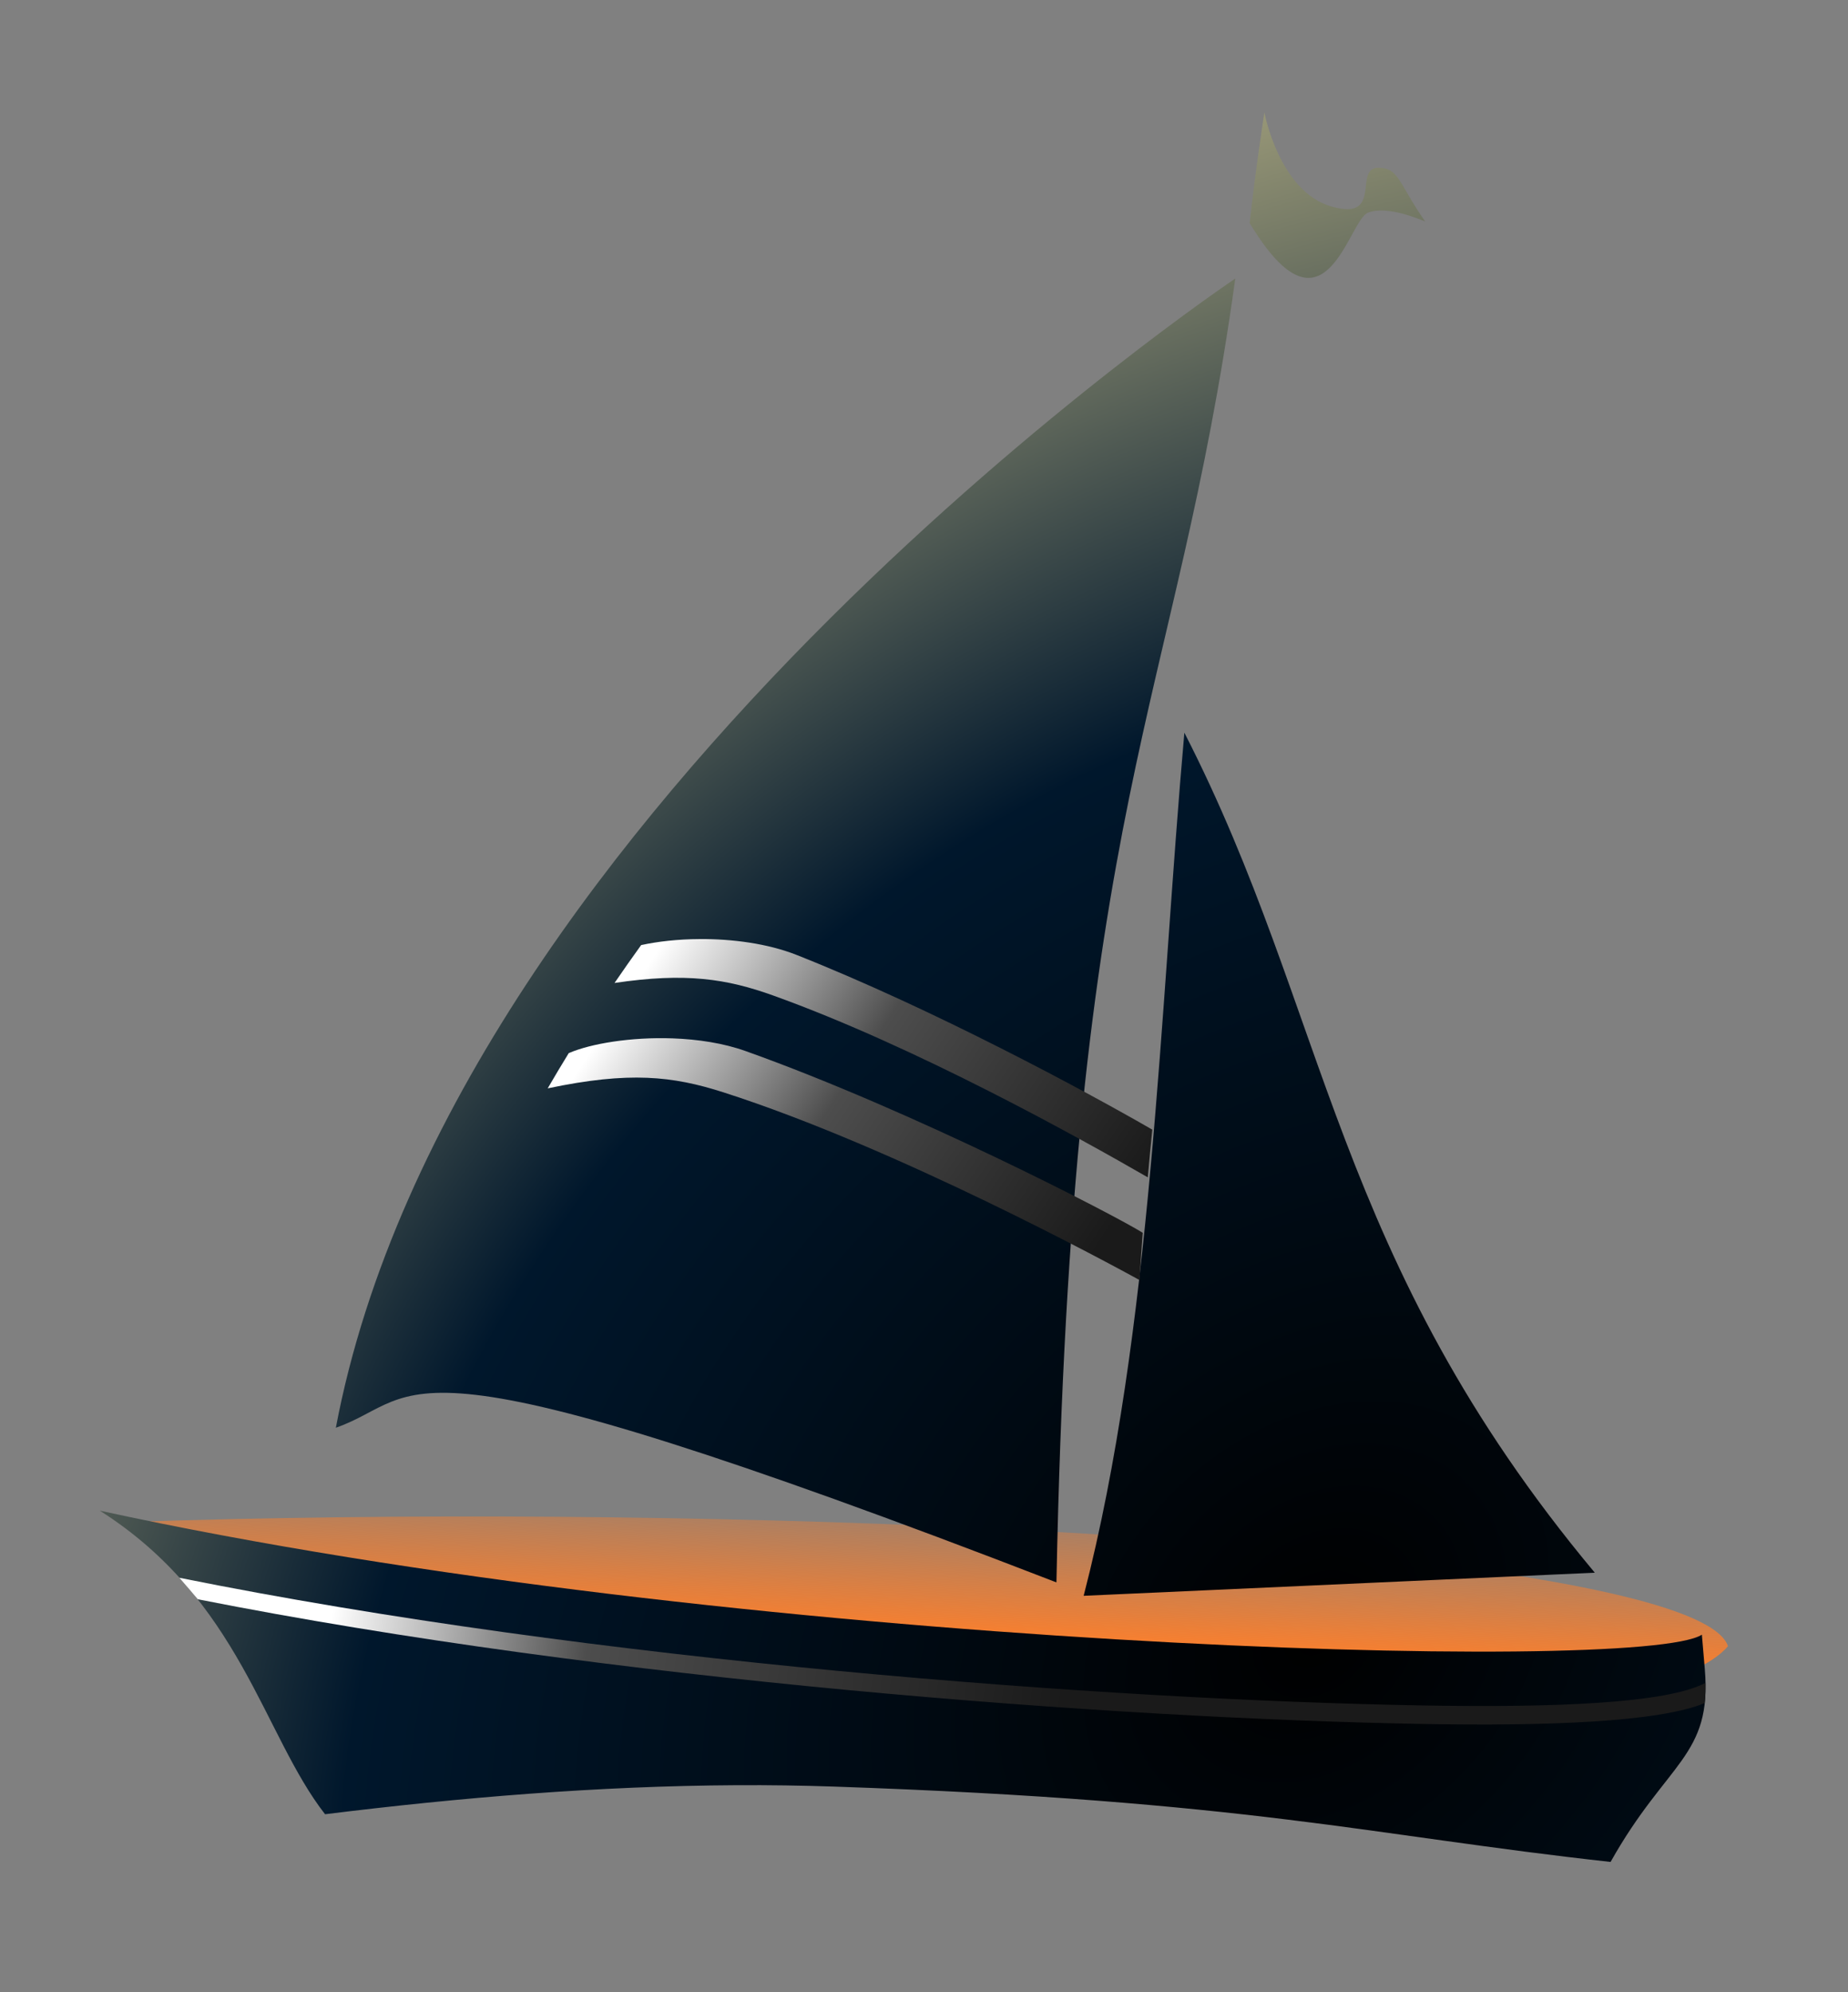
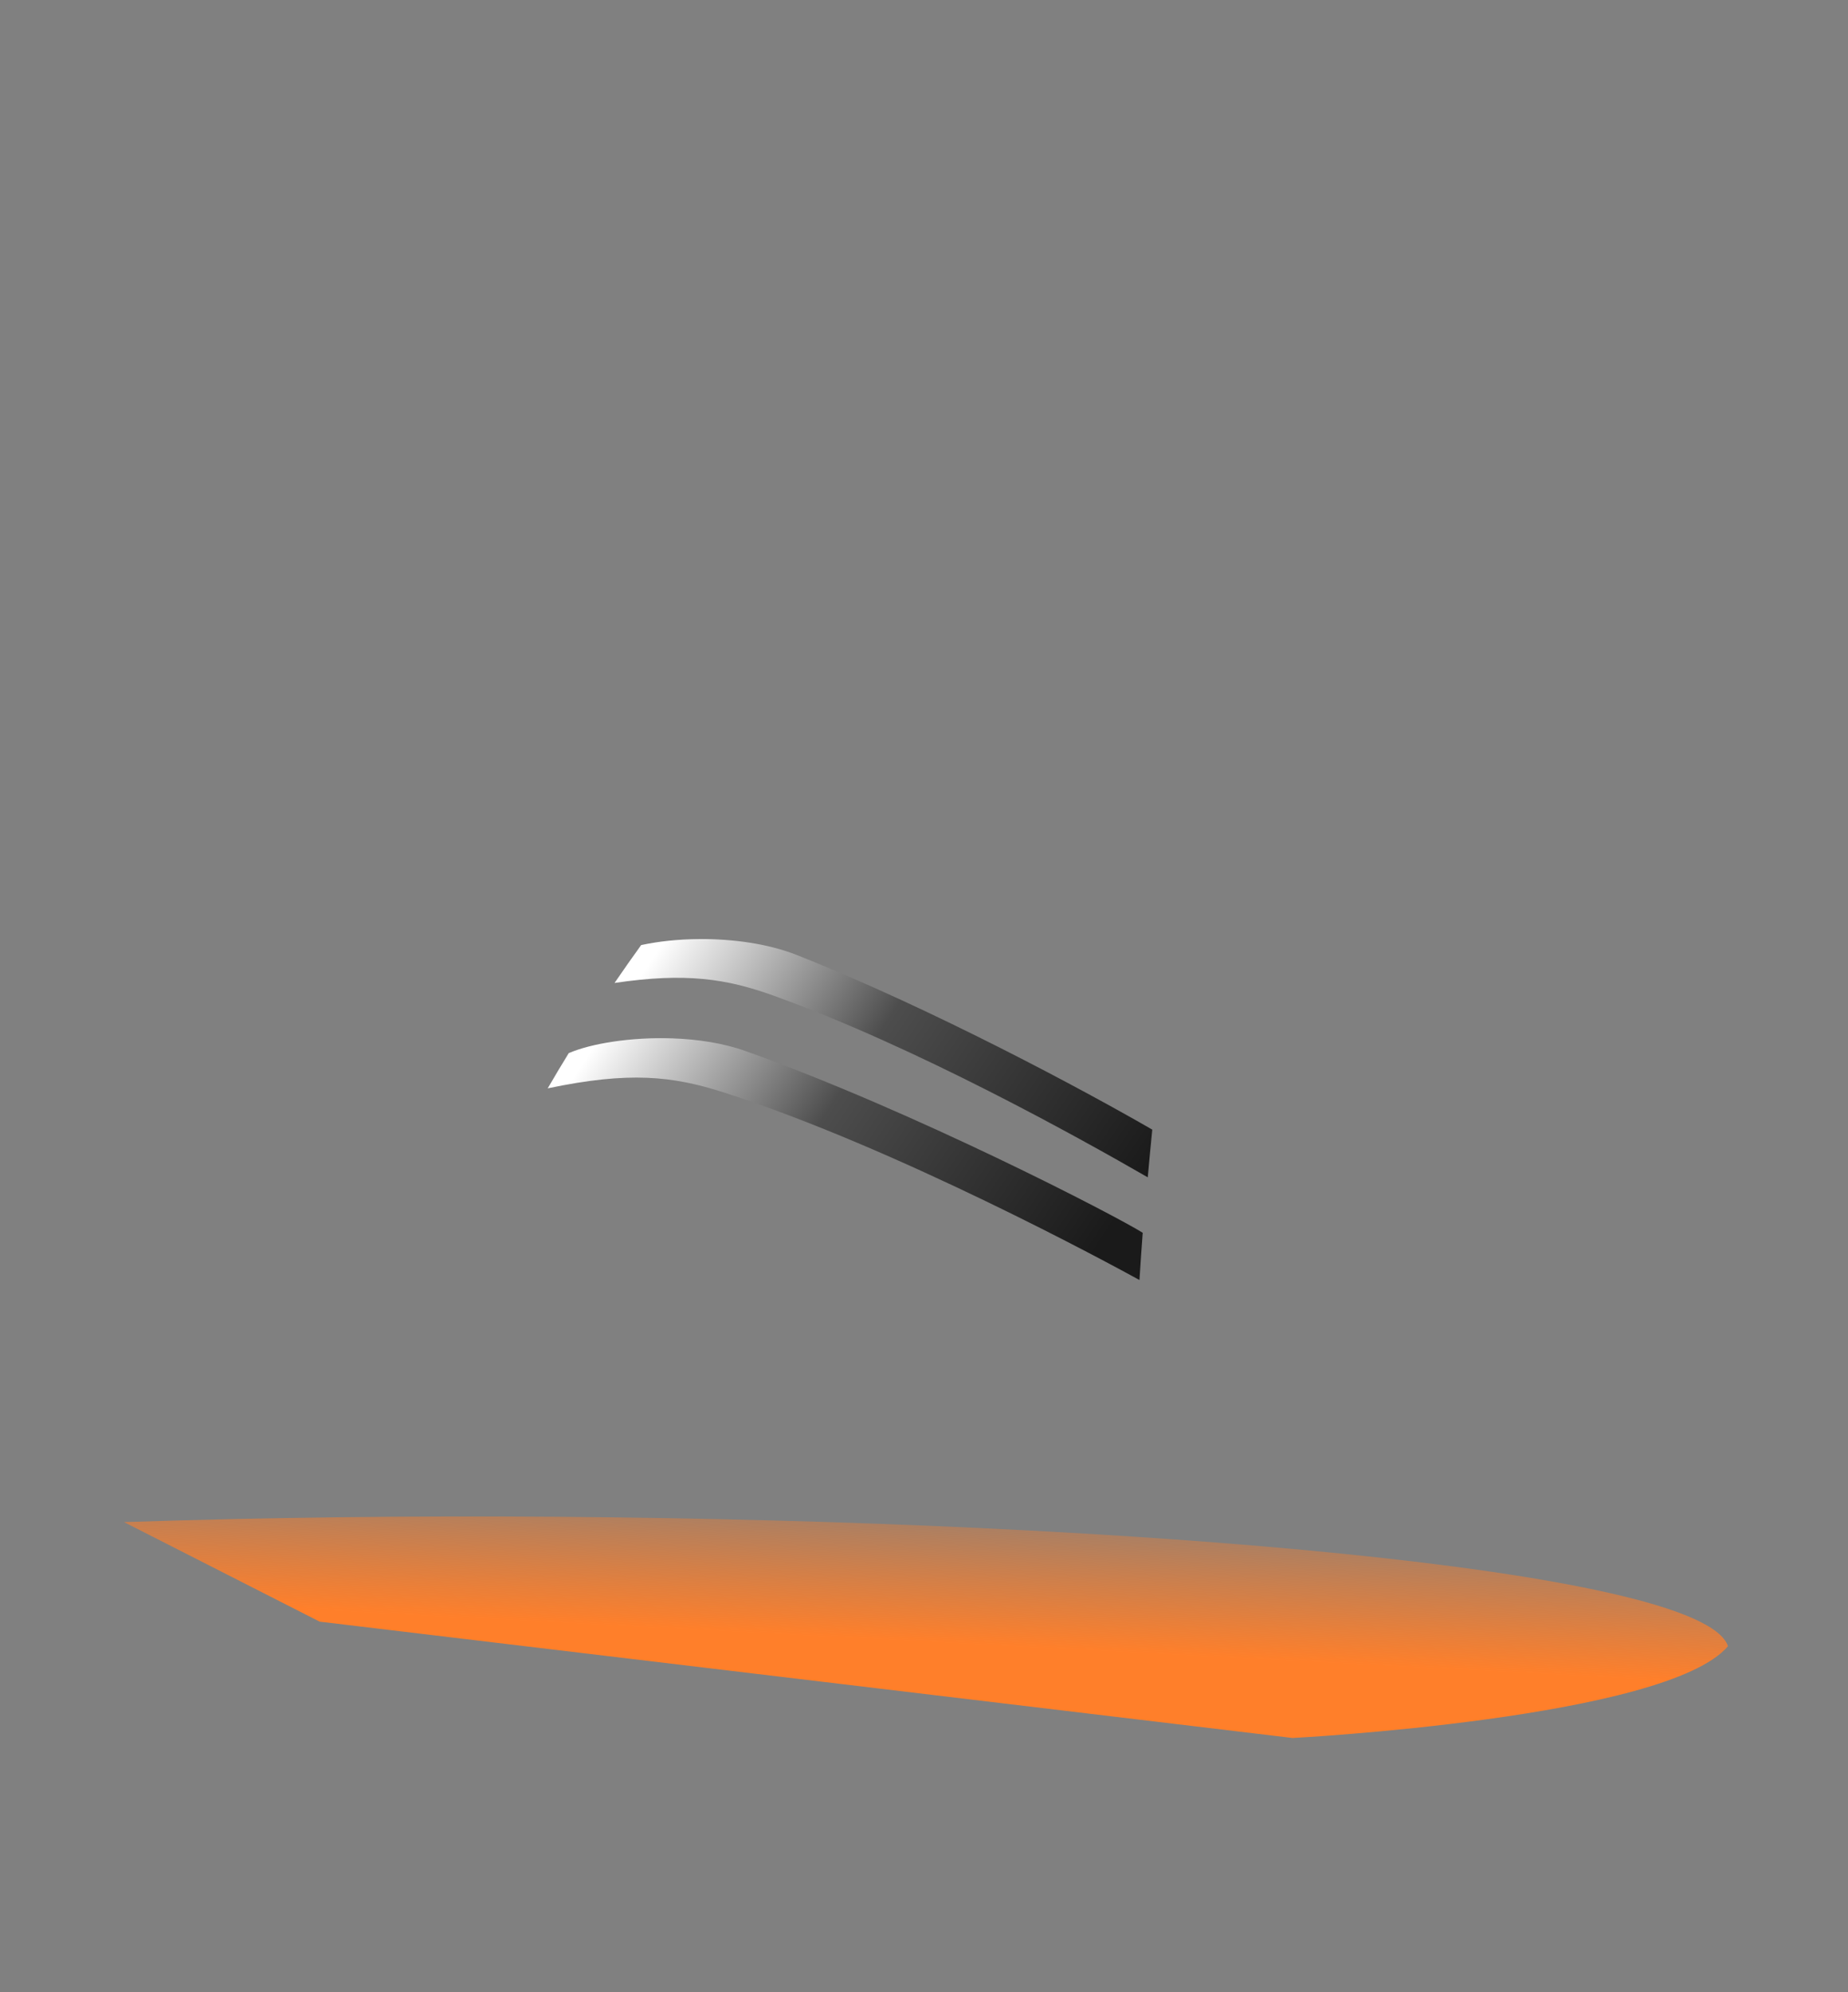
<svg xmlns="http://www.w3.org/2000/svg" xmlns:ns1="http://www.inkscape.org/namespaces/inkscape" xmlns:ns2="http://sodipodi.sourceforge.net/DTD/sodipodi-0.dtd" xmlns:xlink="http://www.w3.org/1999/xlink" width="76.861mm" height="82.829mm" viewBox="0 0 76.861 82.829" version="1.1" id="svg4400" ns1:version="0.92.4 (5da689c313, 2019-01-14)" ns2:docname="Sail.svg">
  <rect x="0" y="0" width="76.861" height="82.829" fill="#808080" stroke="none" />
  <title id="title4454">Sail icon</title>
  <defs id="defs4394">
    <linearGradient ns1:collect="always" xlink:href="#linearGradient5605" id="linearGradient5776" gradientUnits="userSpaceOnUse" gradientTransform="matrix(1.503,0,0,1.503,-336.392,-170.749)" x1="674.337" y1="348.936" x2="674.403" y2="347.67" />
    <linearGradient ns1:collect="always" id="linearGradient5605">
      <stop style="stop-color:#ff7f2a;stop-opacity:1;" offset="0" id="stop5601" />
      <stop style="stop-color:#ff7f2a;stop-opacity:0;" offset="1" id="stop5603" />
    </linearGradient>
    <radialGradient ns1:collect="always" xlink:href="#linearGradient5647" id="radialGradient5239" gradientUnits="userSpaceOnUse" gradientTransform="matrix(-2.889,-2.889,3.74,-3.74,2281.803,5532.616)" cx="1071.095" cy="516.647" fx="1071.095" fy="516.647" r="22.088" />
    <linearGradient ns1:collect="always" id="linearGradient5647">
      <stop style="stop-color:#000000;stop-opacity:1;" offset="0" id="stop5642" />
      <stop id="stop5653" offset="0.486" style="stop-color:#00172c;stop-opacity:1" />
      <stop style="stop-color:#ffeeaa;stop-opacity:1" offset="1" id="stop5645" />
    </linearGradient>
    <linearGradient ns1:collect="always" xlink:href="#linearGradient6129" id="linearGradient5986" gradientUnits="userSpaceOnUse" x1="1115.916" y1="484.83" x2="1098.12" y2="473.001" />
    <linearGradient id="linearGradient6129" ns1:collect="always">
      <stop id="stop6123" offset="0" style="stop-color:#1a1a1a;stop-opacity:1" />
      <stop style="stop-color:#4d4d4d;stop-opacity:1" offset="0.566" id="stop6125" />
      <stop id="stop6127" offset="1" style="stop-color:#ffffff;stop-opacity:1" />
    </linearGradient>
    <linearGradient ns1:collect="always" xlink:href="#linearGradient6205" id="linearGradient6197" gradientUnits="userSpaceOnUse" x1="1118.641" y1="502.999" x2="1088.037" y2="499.073" gradientTransform="matrix(1.242,0,0,1.242,-282.643,-116.516)" />
    <linearGradient ns1:collect="always" id="linearGradient6205">
      <stop style="stop-color:#1a1a1a;stop-opacity:1" offset="0" id="stop6199" />
      <stop id="stop6201" offset="0.651" style="stop-color:#4d4d4d;stop-opacity:1" />
      <stop style="stop-color:#ffffff;stop-opacity:1" offset="1" id="stop6203" />
    </linearGradient>
  </defs>
  <ns2:namedview id="base" pagecolor="#ffffff" bordercolor="#666666" borderopacity="1.0" ns1:pageopacity="0.0" ns1:pageshadow="2" ns1:zoom="2.7105983" ns1:cx="145.24885" ns1:cy="156.52631" ns1:document-units="mm" ns1:current-layer="g5640" showgrid="false" fit-margin-top="5" fit-margin-right="5" fit-margin-bottom="5" fit-margin-left="5" ns1:window-width="944" ns1:window-height="1041" ns1:window-x="0" ns1:window-y="0" ns1:window-maximized="0" />
  <g ns1:label="Calque 1" ns1:groupmode="layer" id="layer1" transform="translate(-53.083,-105.946)">
    <g id="g5640" transform="matrix(3.901,0,0,3.901,-2549.11,-1205.522)" style="stroke-width:0.776">
      <path ns1:connector-curvature="0" id="path5611" d="m 668.38,352.411 c 6.016,-0.201 13.015,0.117 15.835,0.755 0.745,0.168 1.199,0.359 1.266,0.568 -0.655,0.771 -4.642,0.978 -4.642,0.978 l -10.373,-1.24 z" style="opacity:1;vector-effect:none;fill:url(#linearGradient5776);fill-opacity:1;stroke:none;stroke-width:0.155;stroke-linecap:butt;stroke-linejoin:miter;stroke-miterlimit:4;stroke-dasharray:none;stroke-dashoffset:0;stroke-opacity:1" ns2:nodetypes="cscccc" />
-       <path ns1:connector-curvature="0" style="opacity:1;vector-effect:none;fill:url(#radialGradient5239);fill-opacity:1;stroke:none;stroke-width:0.756;stroke-linecap:butt;stroke-linejoin:miter;stroke-miterlimit:4;stroke-dasharray:none;stroke-dashoffset:0;stroke-opacity:1" d="m 1116.982,426.83 c 0,0 -0.491,3.19 -0.764,5.756 3.929,6.532 5.12,-0.152 6.156,-0.541 1.037,-0.389 2.752,0.379 2.971,0.457 -1.389,-1.979 -1.349,-2.78 -2.426,-2.791 -1.346,-0.014 0.283,2.793 -2.445,2.016 -2.728,-0.778 -3.492,-4.896 -3.492,-4.896 z m -1.514,8.643 c 0,0 -40.61,27.208 -46.777,59.748 4.725,-1.65 2.246,-5.579 37.477,8.041 0.797,-40.847 6.183,-45.327 9.301,-67.789 z m -2.647,23.611 c -1.275,14.352 -1.669,31.084 -5.238,44.875 l 26.584,-1.201 c -13.636,-16.336 -13.828,-29.018 -21.346,-43.674 z m -56.404,40.449 c 7.309,4.642 8.486,11.65 11.713,15.783 6.999,-0.868 14.232,-1.473 21.414,-1.51 1.689,-0.009 3.377,0.015 5.057,0.072 21.631,0.743 27.778,2.526 40.387,3.918 2.939,-5.238 5.289,-5.473 4.9,-10.033 l -0.152,-1.783 c -3.155,2.066 -50.362,0.728 -83.318,-6.447 z" transform="matrix(0.205,0,0,0.205,451.557,249.885)" id="path5598" />
      <path style="opacity:1;vector-effect:none;fill:url(#linearGradient5986);fill-opacity:1;stroke:none;stroke-width:0.586;stroke-linecap:butt;stroke-linejoin:miter;stroke-miterlimit:4;stroke-dasharray:none;stroke-dashoffset:0;stroke-opacity:1" d="m 1099.861,472.467 c -0.88,0.004 -1.693,0.098 -2.357,0.242 -0.363,0.503 -0.719,1.011 -1.07,1.523 2.87,-0.425 4.511,-0.167 6.379,0.504 5.729,2.056 12.305,5.717 15.074,7.314 0.06,-0.644 0.118,-1.308 0.182,-1.918 -2.696,-1.557 -8.81,-4.848 -14.295,-7.021 -1.186,-0.47 -2.608,-0.65 -3.912,-0.645 z m -1.086,3.994 c -1.679,-0.06 -3.3,0.211 -4.184,0.594 -0.289,0.468 -0.569,0.941 -0.846,1.416 3.288,-0.69 5.026,-0.494 7.062,0.158 6.99,2.239 15.662,6.956 16.746,7.551 0.044,-0.632 0.083,-1.298 0.131,-1.9 -1.119,-0.701 -9.205,-4.893 -15.973,-7.307 -0.901,-0.322 -1.93,-0.476 -2.938,-0.512 z" transform="matrix(0.265,0,0,0.265,383.055,220.993)" id="path5957" ns1:connector-curvature="0" />
-       <path style="opacity:1;vector-effect:none;fill:url(#linearGradient6197);fill-opacity:1;stroke:none;stroke-width:0.756;stroke-linecap:butt;stroke-linejoin:miter;stroke-miterlimit:4;stroke-dasharray:none;stroke-dashoffset:0;stroke-opacity:1" d="m 1060.553,503.023 c 0.358,0.402 0.631,0.732 0.955,1.115 21.412,4.231 47.5,6.196 63.781,6.486 6.313,0.113 12.215,-0.093 14.594,-1.088 0.035,-0.319 0.045,-0.672 0.037,-1.047 -2.025,1.062 -7.78,1.293 -14.746,1.17 -16.498,-0.291 -43.064,-2.297 -64.621,-6.637 z" transform="matrix(0.205,0,0,0.205,451.557,249.885)" id="path6154" ns1:connector-curvature="0" ns2:nodetypes="cccccsc" />
    </g>
  </g>
</svg>